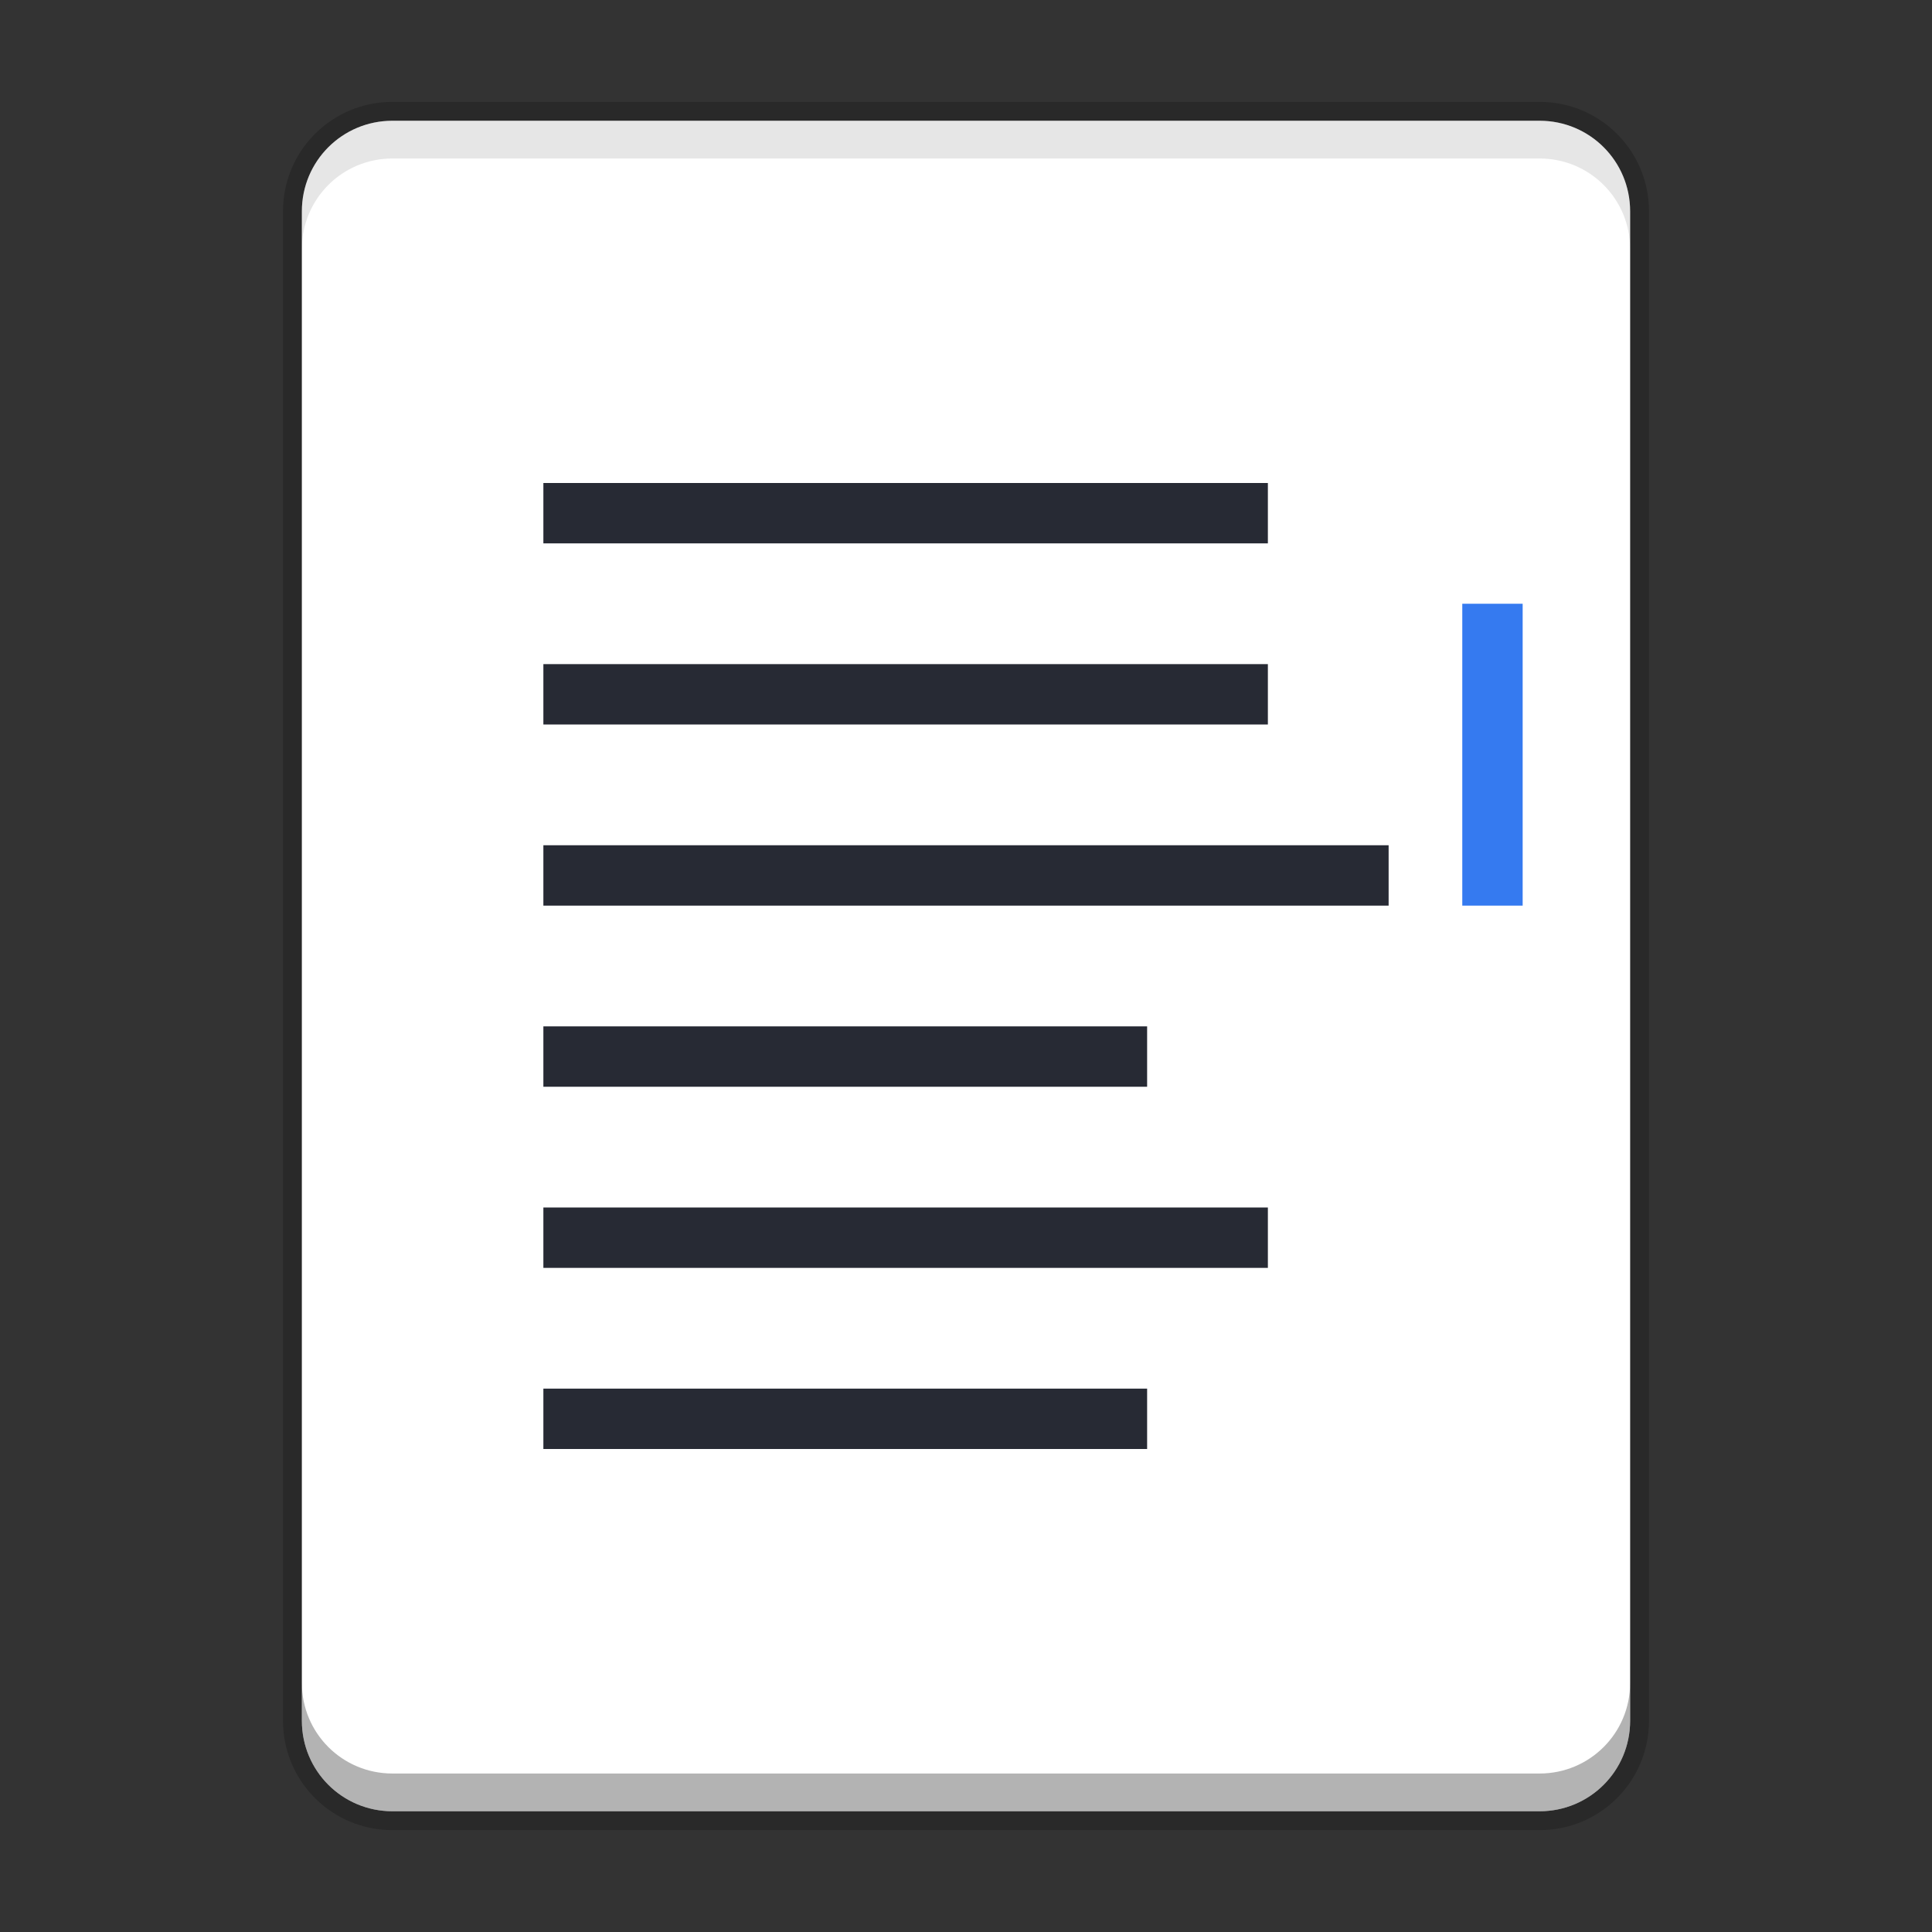
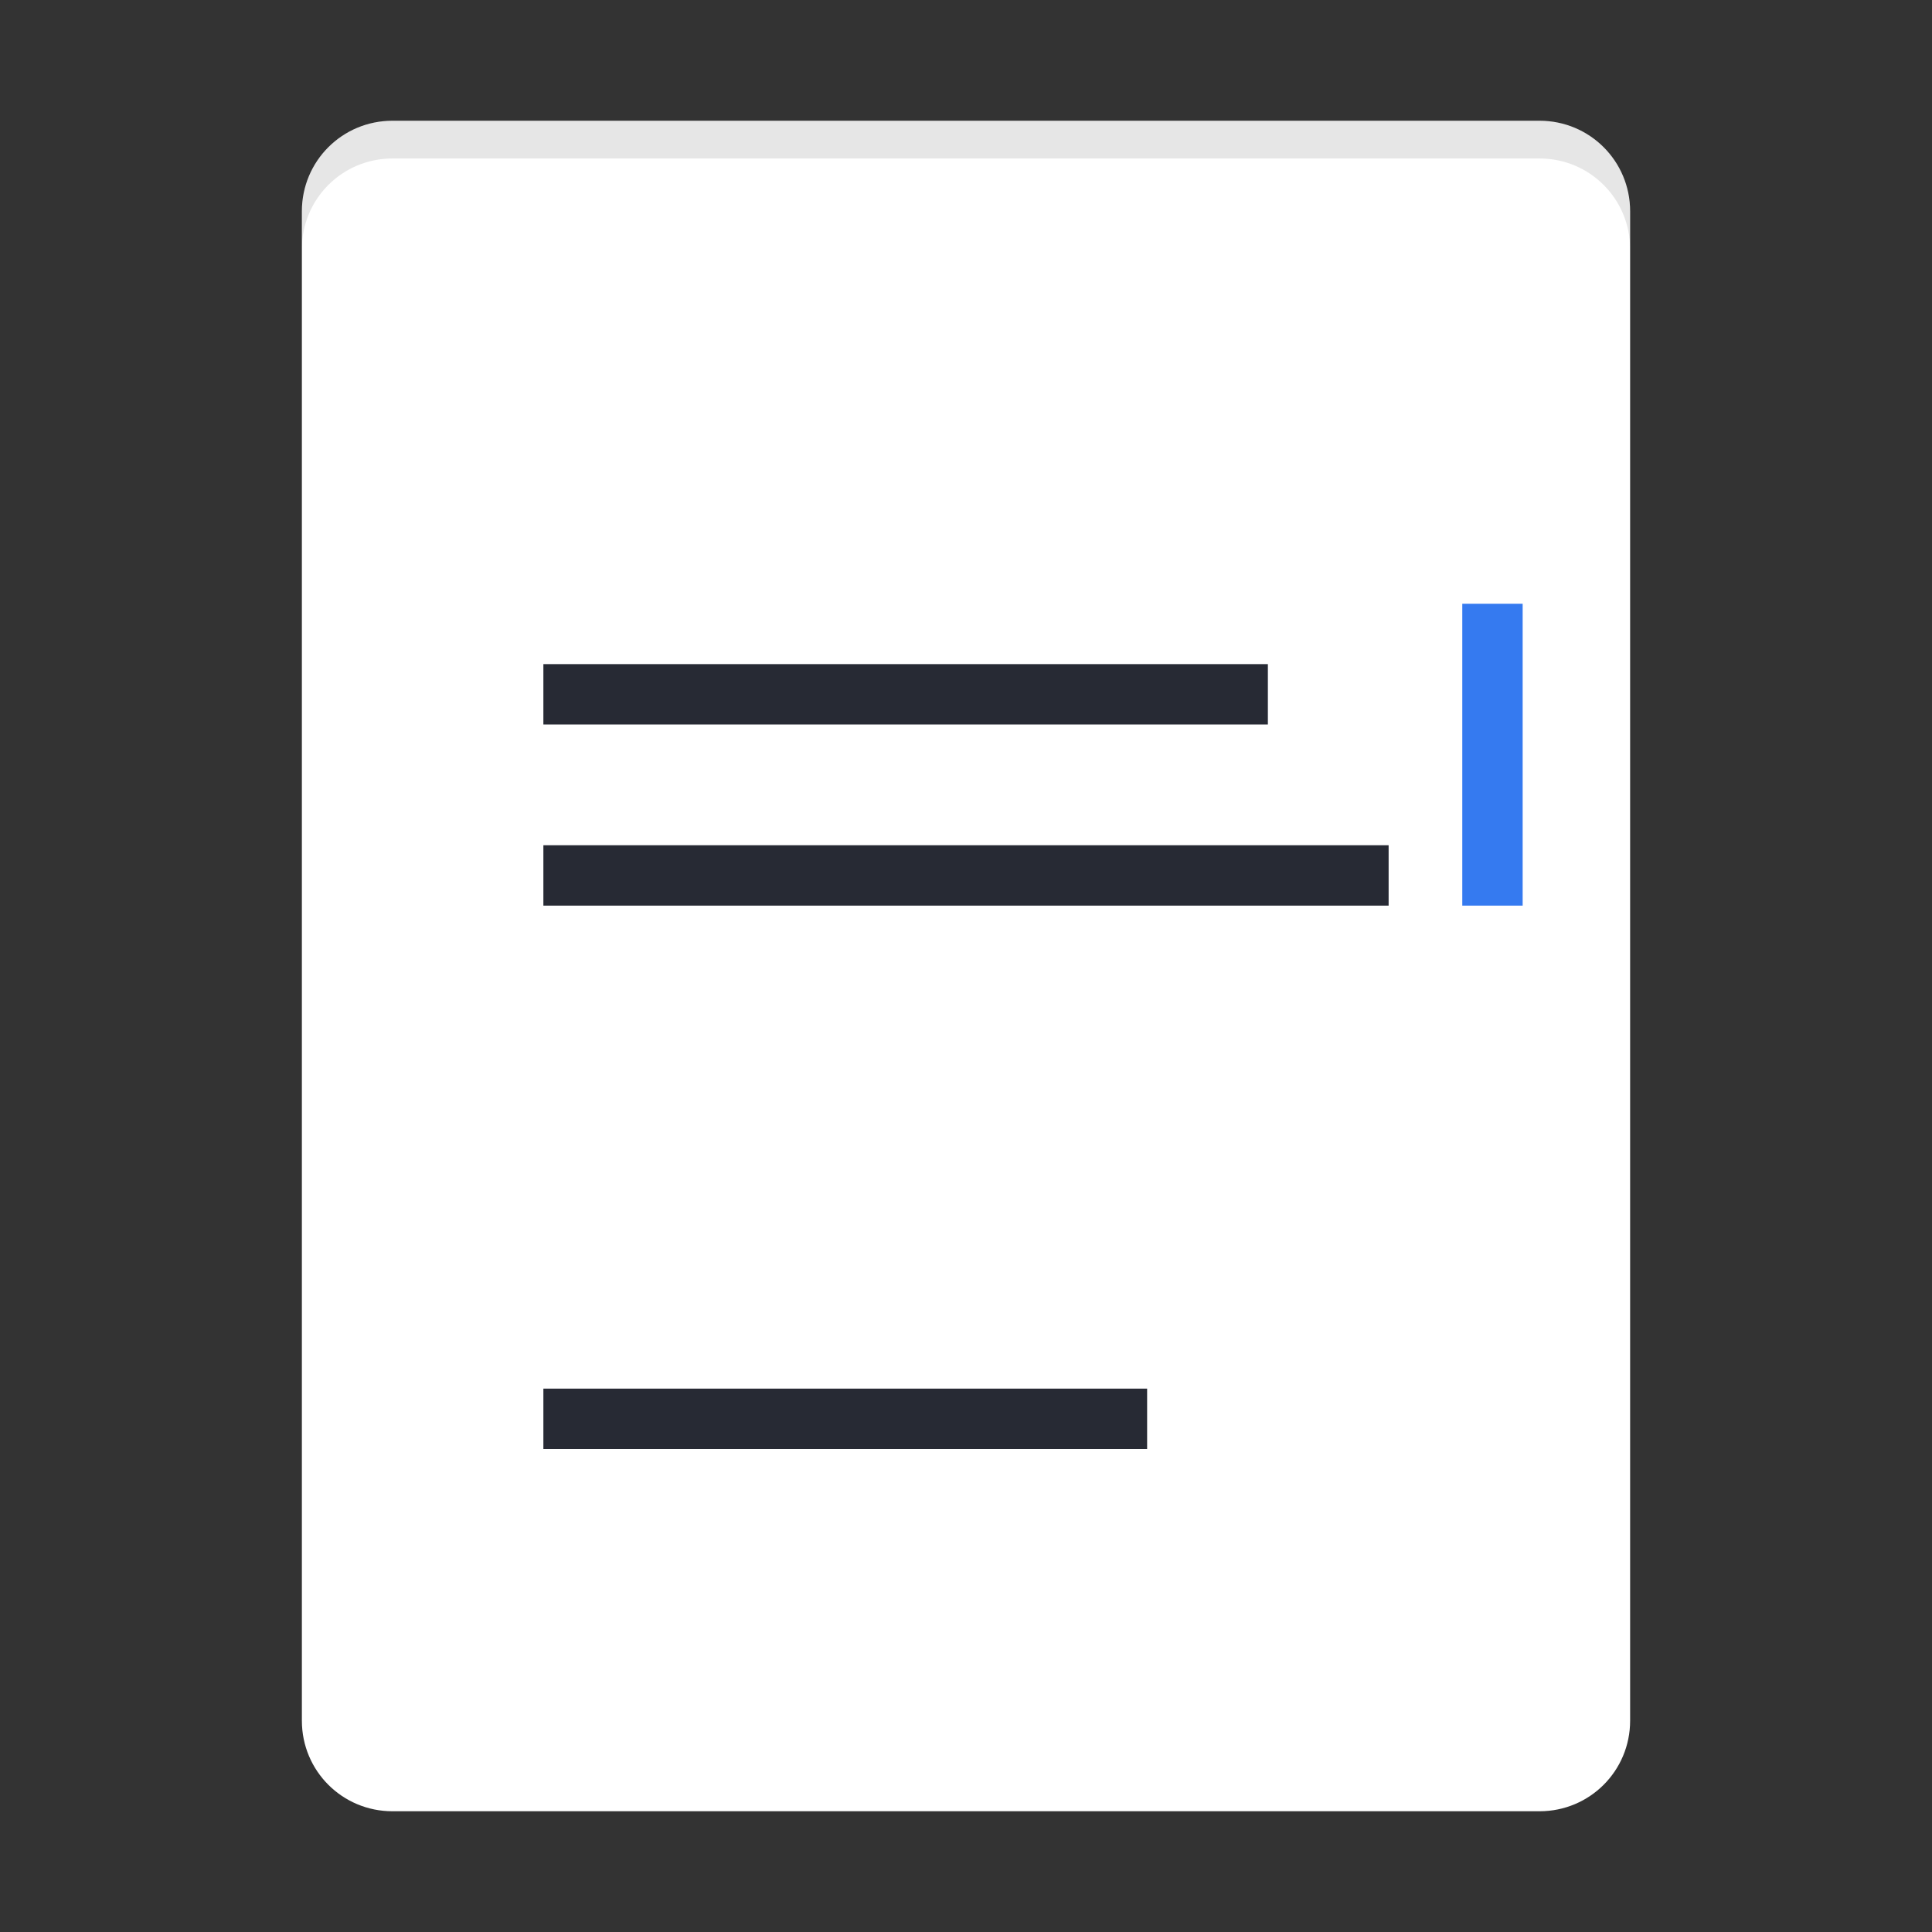
<svg xmlns="http://www.w3.org/2000/svg" width="512" height="512" version="1.1" viewBox="0 0 384 384">
  <rect x="0" y="0" width="384" height="384" fill="#333333" stroke="none" />
  <defs>
    <clipPath id="d">
      <rect width="384" height="384" />
    </clipPath>
  </defs>
-   <path d="m324 342v-300c0-9.973-8.027-18-18-18h-228c-9.973 0-18 8.027-18 18v300c0 9.973 8.027 18 18 18h228c9.973 0 18-8.027 18-18z" fill="#fff" opacity=".2" stroke="#000" stroke-width="7.5" />
  <path d="m324 342v-300c0-9.973-8.027-18-18-18h-228c-9.973 0-18 8.027-18 18v300c0 9.973 8.027 18 18 18h228c9.973 0 18-8.027 18-18z" fill="#fff" />
  <g fill="#272a34">
-     <path d="m108 96h144v12h-144z" />
    <path d="m108 180h168v-12h-168z" />
    <path d="m108 144h144v-12h-144z" />
-     <path d="m108 204h120v12h-120z" />
-     <path d="m108 240h144v12h-144z" />
    <path d="m108 276h120v12h-120z" />
  </g>
  <path d="m290.64 120h12v60h-12z" fill="#357af0" />
-   <path transform="scale(.75)" d="m80 446v10c0 13.297 10.703 24 24 24h304c13.297 0 24-10.703 24-24v-10c0 13.297-10.703 24-24 24h-304c-13.297 0-24-10.703-24-24z" opacity=".3" stroke-width="1.333" />
  <path transform="scale(.75)" d="m104 32c-13.297 0-24 10.703-24 24v10c0-13.297 10.703-24 24-24h304c13.297 0 24 10.703 24 24v-10c0-13.297-10.703-24-24-24h-304z" opacity=".1" stroke-width="1.333" />
</svg>